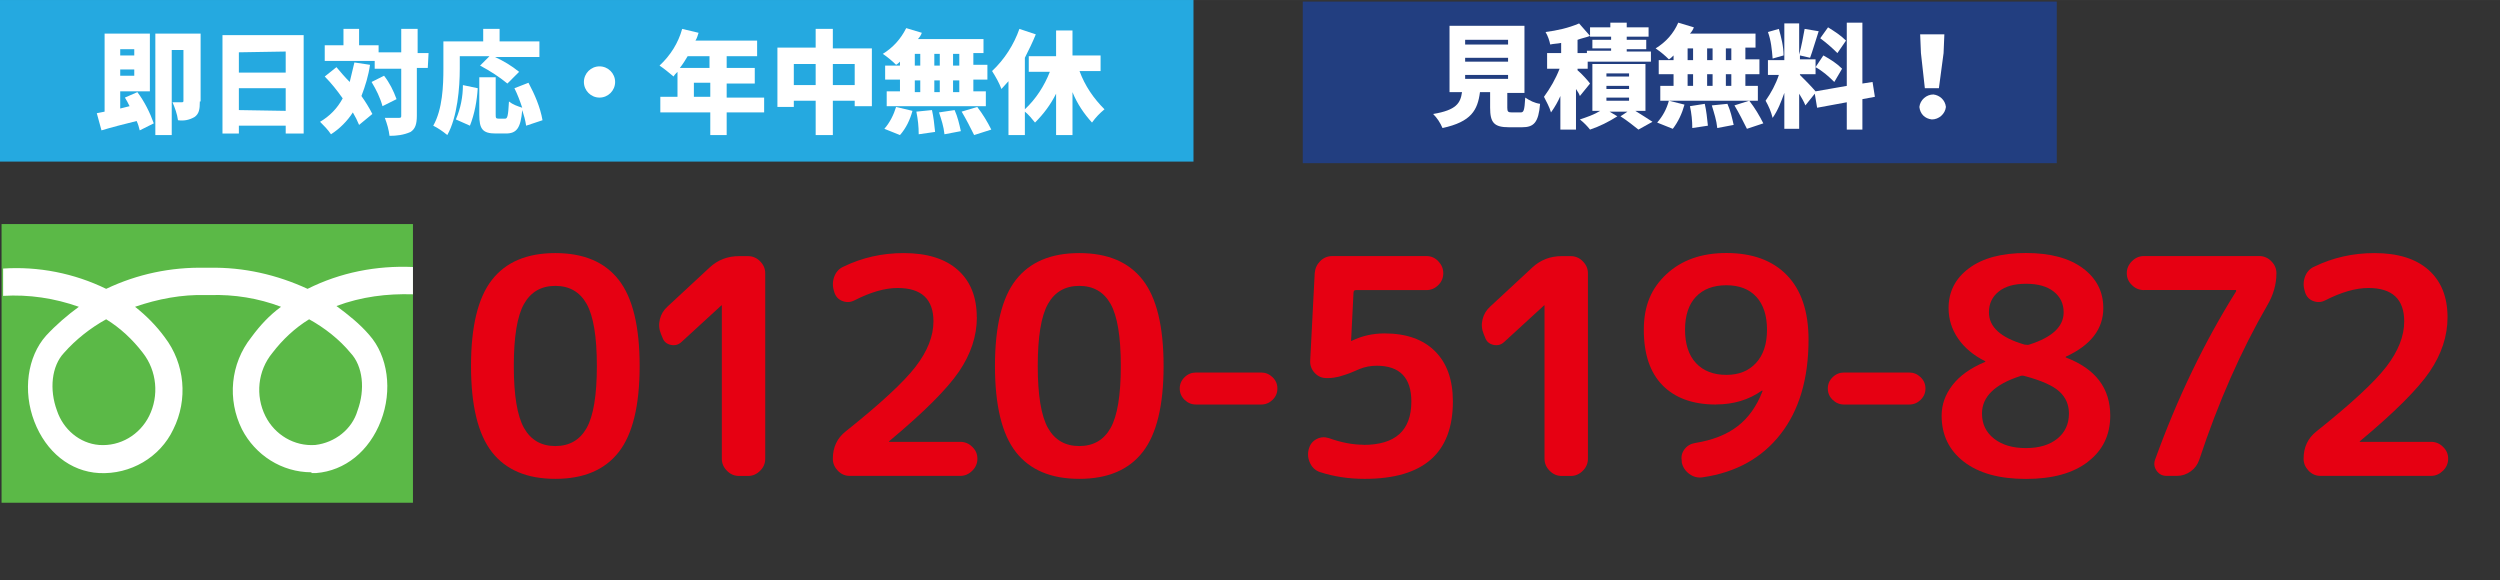
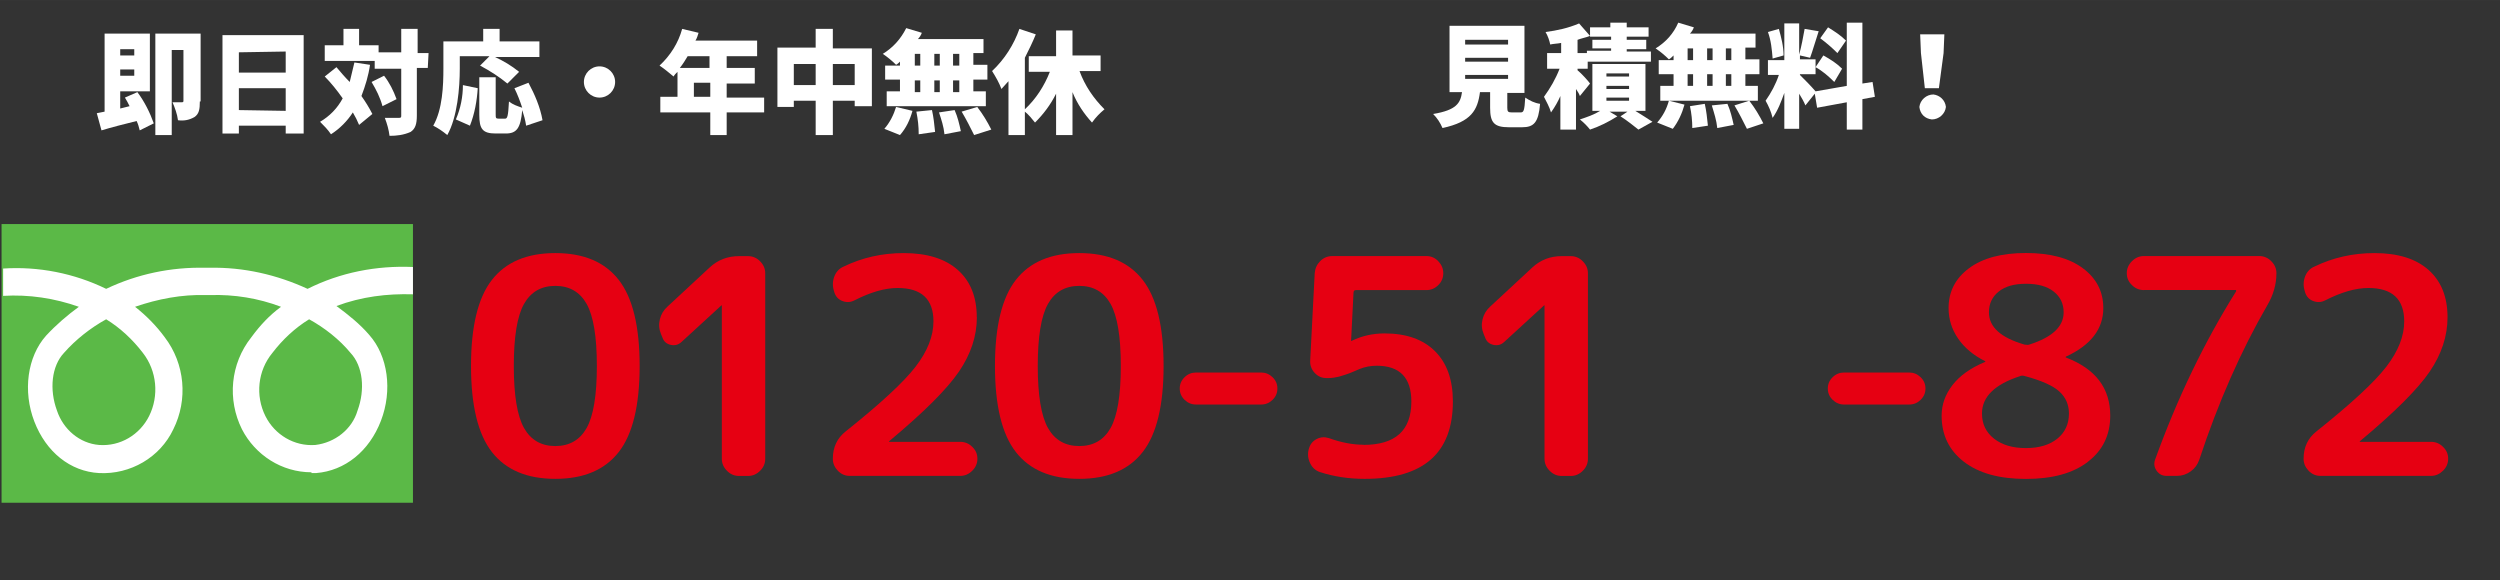
<svg xmlns="http://www.w3.org/2000/svg" id="_レイヤー_1" width="112.98mm" height="26.23mm" viewBox="0 0 320.26 74.35">
  <rect x="0" y="0" width="320.26" height="74.35" fill="#333333" stroke="none" />
  <defs>
    <style>.cls-1{fill:#fff;}.cls-2{fill:#25a9e0;}.cls-3{fill:#223e80;}.cls-4{fill:#e60012;}.cls-5{fill:#5bb947;}</style>
  </defs>
-   <rect class="cls-3" x="166.89" y=".2" width="96.59" height="20.7" />
  <g>
    <path class="cls-1" d="M194.79,14.4c.4,0,.5-.2,.6-1.9,.6,.4,1.2,.7,1.9,.8-.2,2.4-.8,3-2.3,3h-1.7c-1.9,0-2.4-.6-2.4-2.5v-2h-1.3c-.3,2.3-1.1,3.8-4.8,4.6-.3-.7-.7-1.3-1.2-1.8,3-.5,3.5-1.4,3.7-2.8h-1.6V3.3h9.6V11.9h-2.2v1.9c0,.5,.1,.6,.6,.6h1.1Zm-7.1-8.7h5.5v-.6h-5.5v.6Zm0,2.2h5.5v-.5h-5.5v.5Zm0,2.2h5.5v-.5h-5.5v.5Z" />
    <path class="cls-1" d="M202.39,12.3c-.1-.3-.3-.6-.5-.9v5.2h-2v-4.3c-.3,.7-.7,1.4-1.2,2.1-.2-.7-.6-1.4-.9-2,.8-1.1,1.5-2.3,2-3.6h-1.6v-2h1.8v-1.3c-.5,.1-1,.1-1.4,.2-.1-.5-.3-1.1-.6-1.6,1.5-.2,2.9-.5,4.3-1.1l1.4,1.6c-.5,.2-1.1,.3-1.6,.5v1.7h1.2v-.3h3.1v-.3h-2.4v-1.1h2.4v-.4h-2.7v-1.2h2.6v-.6h2.1v.6h2.8v1.2h-2.8v.4h2.5v1.2h-2.5v.3h3.1v1.3h-8.1v.9h-1.3v.2c.5,.4,1.4,1.4,1.6,1.7l-1.3,1.6h0Zm7.1,1.9c.8,.5,1.6,1,2.2,1.4l-1.8,1c-.5-.4-1.5-1.2-2.3-1.7l.9-.6h-2.3l1,.6c-1.1,.7-2.3,1.3-3.5,1.7-.4-.5-.8-.9-1.3-1.3,.9-.3,1.8-.6,2.6-1.1h-1v-6h6.8v6h-1.3Zm-3.7-4.4h2.9v-.4h-2.9v.4Zm0,1.6h2.9v-.4h-2.9v.4Zm0,1.5h2.9v-.4h-2.9v.4Z" />
    <path class="cls-1" d="M214.39,7.1c-.2,.2-.4,.4-.6,.5-.5-.5-1.1-1-1.7-1.4,1.3-.8,2.3-1.9,2.9-3.3l2,.6c-.1,.3-.3,.6-.5,.8h8.4v1.8h-1.3v1.5h1.8v1.9h-1.8v1.5h1.6v1.9h-12.5v-1.9h1.7v-1.5h-1.9v-1.8h1.9v-.6h0Zm-2.1,8.6c.7-.8,1.2-1.7,1.5-2.8l2,.5c-.3,1.1-.8,2.2-1.5,3.1,0,0-2-.8-2-.8Zm3.9-8h.7v-1.5h-.7v1.5Zm0,3.3h.7v-1.5h-.7v1.5Zm2.2,2.3c.2,.9,.3,1.8,.4,2.8l-2,.3c0-.9-.1-1.9-.3-2.8l1.9-.3h0Zm1-5.6v-1.5h-.7v1.5h.7Zm-.7,1.8v1.5h.7v-1.5h-.7Zm2.6,3.8c.4,.9,.6,1.8,.8,2.7l-2.1,.4c-.1-1-.4-1.9-.7-2.9l2-.2Zm.5-7.1h-.7v1.5h.7v-1.5Zm0,3.3h-.7v1.5h.7v-1.5Zm2.3,3.4c.7,.9,1.3,1.9,1.8,2.9l-2.1,.7c-.5-1-1-2-1.6-3l1.9-.6h0Z" />
    <path class="cls-1" d="M238.58,12.7v3.9h-2v-3.5l-3.8,.7-.3-1.8-1.2,1.5c-.2-.5-.5-1-.8-1.5v4.5h-1.9v-4.6c-.4,1.1-.8,2.2-1.5,3.2-.2-.8-.5-1.5-.9-2.2,.7-1,1.3-2.1,1.7-3.3h-1.4v-1.9h2.1V3h1.9v4c.3-1.1,.5-2.2,.7-3.3l1.8,.3c-.4,1.2-.8,2.6-1.1,3.4l-1.3-.3v.5h2v1.9h-2v.1c.7,.7,1.4,1.4,2,2.1l4-.7V2.9h2v7.8l1.3-.2,.3,1.9-1.6,.3Zm-11.5-5.2c-.1-1.2-.2-2.3-.6-3.4l1.4-.4c.3,1.1,.6,2.2,.6,3.4l-1.4,.4Zm6.5-.4c.9,.5,1.7,1,2.4,1.7l-1,1.7c-.7-.7-1.5-1.4-2.4-1.9l1-1.5Zm1.8-.3c-.7-.7-1.4-1.3-2.2-1.9l1-1.4c.8,.5,1.6,1,2.3,1.7l-1.1,1.6Z" />
    <path class="cls-1" d="M245.88,13.7c.1-.9,.9-1.6,1.8-1.6,.8,.1,1.5,.7,1.6,1.6-.1,.9-.9,1.6-1.8,1.6-.9-.1-1.5-.7-1.6-1.6Zm.2-6.9l-.1-2.4h3.1l-.1,2.4-.6,4.5h-1.8l-.5-4.5h0Z" />
  </g>
  <rect class="cls-5" x=".2" y="28.7" width="52.7" height="35.7" />
-   <path class="cls-1" d="M39.9,60.5c-3.8,0-7.2-2.2-8.9-5.5-1.9-3.8-1.5-8.4,1.2-11.8,1.1-1.5,2.3-2.8,3.8-3.9-2.9-1.1-6-1.6-9.1-1.5h-.5c-3.1-.1-6.2,.5-9.1,1.5,1.4,1.1,2.7,2.4,3.8,3.9,2.6,3.4,3,8,1.1,11.8-1.7,3.6-5.5,5.8-9.5,5.6-3.7-.2-6.8-2.7-8.3-6.6s-.9-8.3,1.5-11c1.3-1.4,2.7-2.6,4.2-3.7-3.1-1.1-6.4-1.6-9.7-1.4v-3.5c4.5-.3,9.1,.6,13.2,2.6,4-1.9,8.3-2.8,12.7-2.7h.5c4.4-.1,8.7,.9,12.6,2.7,4.2-2.1,8.8-3,13.5-2.8v3.5c-3.3-.1-6.6,.3-9.8,1.5,1.5,1.1,3,2.3,4.2,3.7,2.4,2.7,3,7.1,1.5,11s-4.6,6.4-8.3,6.7h-.6v-.1Zm-.3-19.6c-1.8,1.1-3.4,2.6-4.7,4.3-1.9,2.3-2.2,5.5-.9,8.1,1.2,2.4,3.7,3.9,6.4,3.7,2.5-.3,4.7-2,5.4-4.4,1-2.7,.7-5.7-.9-7.4-1.4-1.7-3.3-3.2-5.3-4.3Zm-26,0c-2,1.1-3.9,2.6-5.4,4.3-1.6,1.7-1.9,4.7-.9,7.4,.8,2.4,2.9,4.2,5.4,4.4,2.7,.2,5.2-1.3,6.4-3.7,1.3-2.6,1-5.8-.8-8.1-1.3-1.7-2.9-3.2-4.7-4.3h0Z" />
-   <rect class="cls-2" width="152.89" height="20.7" />
+   <path class="cls-1" d="M39.9,60.5c-3.8,0-7.2-2.2-8.9-5.5-1.9-3.8-1.5-8.4,1.2-11.8,1.1-1.5,2.3-2.8,3.8-3.9-2.9-1.1-6-1.6-9.1-1.5h-.5c-3.1-.1-6.2,.5-9.1,1.5,1.4,1.1,2.7,2.4,3.8,3.9,2.6,3.4,3,8,1.1,11.8-1.7,3.6-5.5,5.8-9.5,5.6-3.7-.2-6.8-2.7-8.3-6.6s-.9-8.3,1.5-11c1.3-1.4,2.7-2.6,4.2-3.7-3.1-1.1-6.4-1.6-9.7-1.4v-3.5c4.5-.3,9.1,.6,13.2,2.6,4-1.9,8.3-2.8,12.7-2.7h.5c4.4-.1,8.7,.9,12.6,2.7,4.2-2.1,8.8-3,13.5-2.8v3.5c-3.3-.1-6.6,.3-9.8,1.5,1.5,1.1,3,2.3,4.2,3.7,2.4,2.7,3,7.1,1.5,11s-4.6,6.4-8.3,6.7h-.6v-.1Zm-.3-19.6c-1.8,1.1-3.4,2.6-4.7,4.3-1.9,2.3-2.2,5.5-.9,8.1,1.2,2.4,3.7,3.9,6.4,3.7,2.5-.3,4.7-2,5.4-4.4,1-2.7,.7-5.7-.9-7.4-1.4-1.7-3.3-3.2-5.3-4.3Zm-26,0c-2,1.1-3.9,2.6-5.4,4.3-1.6,1.7-1.9,4.7-.9,7.4,.8,2.4,2.9,4.2,5.4,4.4,2.7,.2,5.2-1.3,6.4-3.7,1.3-2.6,1-5.8-.8-8.1-1.3-1.7-2.9-3.2-4.7-4.3Z" />
  <g>
    <path class="cls-1" d="M17.6,11.8c.9,1.2,1.6,2.6,2.1,4l-1.8,.9c-.1-.4-.2-.8-.4-1.2-1.6,.4-3.2,.8-4.5,1.2l-.6-2.2,1-.2V4.3h5.8v7.4h-3.8v2.2l1.2-.3c-.2-.4-.4-.8-.6-1.1l1.6-.7Zm-2.2-5.5v.8h1.8v-.8h-1.8Zm1.8,3.5v-.9h-1.8v.8h1.8v.1Zm8.4,3.2c0,1-.1,1.6-.7,2-.7,.4-1.4,.5-2.1,.4-.1-.8-.4-1.6-.7-2.3h1.2c.2,0,.2-.1,.2-.2V6.4h-1.5v10.9h-2.1V4.3h5.8V13h-.1Z" />
    <path class="cls-1" d="M38.9,4.5v12.6h-2.3v-1h-6v1h-2.1V4.5h10.4Zm-8.3,2.2v2.6h6v-2.7l-6,.1Zm6,7.5v-2.9h-6v2.8l6,.1Z" />
    <path class="cls-1" d="M47.4,8.3c-.2,1.4-.6,2.7-1.1,4,.5,.7,1,1.5,1.4,2.3l-1.7,1.4c-.2-.5-.5-1.1-.8-1.6-.7,1.1-1.7,2.1-2.8,2.8-.4-.6-.9-1.1-1.4-1.6,1.2-.7,2.2-1.7,2.9-3-.7-1-1.5-2-2.3-2.8l1.5-1.2c.5,.6,1.1,1.3,1.7,1.9,.2-.8,.4-1.7,.6-2.5,0,0,2,.3,2,.3Zm7.4,.4h-1.4v6.1c0,1.1-.2,1.7-.8,2.1-.9,.4-1.8,.5-2.7,.5-.1-.8-.3-1.5-.6-2.3h1.8c.3,0,.3-.1,.3-.3v-6h-3.4v-1h-6.4v-2h2.4V3.7h2v2.1h2.5v.9h2.9V3.7h2.1v3.1h1.4l-.1,1.9Zm-5.6,1c.7,.9,1.2,1.9,1.6,3l-1.8,.9c-.3-1.1-.8-2.1-1.4-3.1l1.6-.8Z" />
    <path class="cls-1" d="M58.9,8.8c0,2.4-.3,6.2-1.6,8.5-.6-.5-1.2-.9-1.8-1.2,1.2-2.1,1.3-5.2,1.3-7.3v-3.5h5.1v-1.6h2.1v1.6h5.1v2h-5.7c1.1,.5,2.1,1.1,3.1,1.9l-1.5,1.5c-1.1-.9-2.2-1.6-3.5-2.3l1.2-1.2h-3.8v1.6Zm-.5,6.5c.6-1.4,.9-2.9,.9-4.4l1.9,.4c-.1,1.6-.4,3.3-1,4.8,0,0-1.8-.8-1.8-.8Zm9,.8c-.1-.7-.3-1.4-.5-2-.2,2.3-.7,3-2.1,3h-1.3c-1.7,0-2.1-.6-2.1-2.4v-4.8h2.1v4.7c0,.5,0,.6,.4,.6h.8c.3,0,.4-.3,.5-2.2,.5,.4,1.1,.6,1.7,.8-.3-.9-.6-1.7-1-2.5l1.8-.7c.8,1.5,1.5,3.1,1.8,4.8,0,0-2.1,.7-2.1,.7Z" />
    <path class="cls-1" d="M76.8,8.5c1.1,0,2,.9,2,2s-.9,2-2,2-2-.9-2-2,.9-2,2-2Z" />
    <path class="cls-1" d="M97.89,14.4h-4.8v2.9h-2.1v-2.9h-6.4v-2h2.2v-3.2c-.2,.2-.4,.4-.5,.6-.6-.5-1.2-1-1.8-1.4,1.4-1.3,2.4-2.9,2.9-4.7l2.1,.5c-.1,.3-.2,.7-.4,1h7.9v2h-3.9v1.5h3.6v2h-3.6v1.8h4.8v1.9Zm-9.8-7.2c-.3,.5-.6,1-1,1.5h3.8v-1.5h-2.8Zm2.9,5.2v-1.8h-2.1v1.8h2.1Z" />
    <path class="cls-1" d="M111.69,6.1v7.5h-2.2v-.7h-2.8v4.4h-2.2v-4.4h-2.8v.8h-2.1V6.1h4.9V3.7h2.2v2.5h5v-.1Zm-7.2,4.8v-2.7h-2.8v2.7h2.8Zm5,0v-2.7h-2.8v2.7h2.8Z" />
    <path class="cls-1" d="M115.39,7.8c-.2,.2-.4,.4-.6,.5-.5-.5-1.1-1-1.7-1.4,1.3-.8,2.3-1.9,3-3.3l2,.6c-.1,.3-.3,.6-.5,.8h8.4v1.8h-1.3v1.5h1.8v1.9h-1.8v1.5h1.6v1.9h-12.7v-1.9h1.7v-1.5h-1.9v-1.8h1.9v-.6h.1Zm-2.1,8.7c.7-.8,1.2-1.8,1.5-2.8l2.1,.5c-.3,1.1-.8,2.2-1.6,3.1l-2-.8Zm3.9-8.1h.7v-1.5h-.7v1.5Zm0,3.4h.7v-1.5h-.7v1.5Zm2.2,2.3c.2,.9,.3,1.8,.4,2.8l-2.1,.3c0-1-.1-1.9-.3-2.9l2-.2Zm1-5.7v-1.5h-.7v1.5h.7Zm-.7,1.9v1.5h.7v-1.5h-.7Zm2.6,3.8c.4,.9,.6,1.8,.8,2.7l-2.1,.4c-.1-1-.4-1.9-.7-2.8,0,0,2-.3,2-.3Zm.6-7.2h-.8v1.5h.8v-1.5Zm0,3.4h-.8v1.5h.8v-1.5Zm2.3,3.4c.7,.9,1.3,1.9,1.8,2.9l-2.2,.7c-.5-1-1-2-1.6-3,0,0,2-.6,2-.6Z" />
    <path class="cls-1" d="M138.29,9.1c.7,1.9,1.8,3.5,3.2,4.9-.6,.5-1.1,1-1.6,1.7-1-1.1-1.9-2.4-2.5-3.9v5.5h-2.1v-5.3c-.7,1.4-1.6,2.6-2.7,3.7-.4-.5-.8-1-1.3-1.4v3h-2.1v-6.9c-.3,.3-.6,.7-.9,1-.3-.8-.7-1.5-1.2-2.3,1.6-1.5,2.8-3.4,3.5-5.4l2.1,.7c-.4,1-.9,2-1.4,3v6.6c1.4-1.3,2.5-3,3.2-4.8h-2.7v-2h3.5V3.9h2.1v3.2h3.6v2h-2.7Z" />
  </g>
  <g>
    <path class="cls-4" d="M79.26,57.91c-1.79,2.29-4.49,3.43-8.12,3.43s-6.33-1.14-8.12-3.43c-1.79-2.29-2.68-5.97-2.68-11.03s.89-8.74,2.68-11.03c1.79-2.29,4.49-3.43,8.12-3.43s6.33,1.14,8.12,3.43c1.79,2.29,2.68,5.97,2.68,11.03s-.89,8.74-2.68,11.03Zm-4.11-18.98c-.87-1.54-2.21-2.31-4.01-2.31s-3.14,.77-4.01,2.31c-.87,1.54-1.31,4.19-1.31,7.95s.44,6.4,1.31,7.95c.87,1.54,2.21,2.31,4.01,2.31s3.14-.77,4.01-2.31c.87-1.54,1.31-4.19,1.31-7.95s-.44-6.4-1.31-7.95Z" />
    <path class="cls-4" d="M84.87,43.26l-.19-.46c-.26-.62-.31-1.25-.15-1.89,.15-.64,.48-1.18,.96-1.62l5.4-5.01c1.05-.98,2.31-1.47,3.78-1.47h1.16c.59,0,1.11,.22,1.54,.66,.44,.44,.66,.95,.66,1.54v23.76c0,.59-.22,1.11-.66,1.54-.44,.44-.95,.66-1.54,.66h-1.16c-.59,0-1.11-.22-1.54-.66-.44-.44-.66-.95-.66-1.54v-19.63l-.04-.04-.04,.04-5.09,4.67c-.39,.36-.84,.48-1.37,.37-.53-.12-.88-.42-1.06-.91Z" />
    <path class="cls-4" d="M125.14,40.63c0,2.42-.77,4.74-2.3,6.98-1.53,2.24-4.49,5.2-8.89,8.87l-.08,.08s.01,.04,.04,.04h9.1c.59,0,1.11,.21,1.54,.64,.44,.42,.66,.93,.66,1.52s-.22,1.11-.66,1.54c-.44,.44-.95,.66-1.54,.66h-14.16c-.59,0-1.1-.22-1.52-.66s-.64-.95-.64-1.54c0-1.47,.55-2.64,1.66-3.51,4.45-3.55,7.43-6.31,8.95-8.29,1.52-1.98,2.28-3.91,2.28-5.79,0-2.85-1.53-4.28-4.59-4.28-1.62,0-3.46,.53-5.52,1.58-.49,.26-1,.29-1.52,.1-.53-.19-.88-.56-1.06-1.1l-.04-.15c-.21-.64-.2-1.27,.02-1.87,.22-.6,.61-1.04,1.18-1.29,2.39-1.16,4.96-1.74,7.71-1.74,3.01,0,5.32,.72,6.94,2.16,1.62,1.44,2.43,3.46,2.43,6.06Z" />
    <path class="cls-4" d="M146.38,57.91c-1.79,2.29-4.49,3.43-8.12,3.43s-6.33-1.14-8.12-3.43c-1.79-2.29-2.68-5.97-2.68-11.03s.89-8.74,2.68-11.03c1.79-2.29,4.49-3.43,8.12-3.43s6.33,1.14,8.12,3.43c1.79,2.29,2.68,5.97,2.68,11.03s-.89,8.74-2.68,11.03Zm-4.11-18.98c-.87-1.54-2.21-2.31-4.01-2.31s-3.14,.77-4.01,2.31c-.87,1.54-1.31,4.19-1.31,7.95s.44,6.4,1.31,7.95c.87,1.54,2.21,2.31,4.01,2.31s3.14-.77,4.01-2.31c.87-1.54,1.31-4.19,1.31-7.95s-.44-6.4-1.31-7.95Z" />
    <path class="cls-4" d="M153.22,51.82c-.57,0-1.05-.2-1.47-.6-.41-.4-.62-.88-.62-1.45s.21-1.05,.62-1.45c.41-.4,.9-.6,1.47-.6h8.33c.57,0,1.05,.2,1.47,.6,.41,.4,.62,.88,.62,1.45s-.21,1.05-.62,1.45c-.41,.4-.9,.6-1.47,.6h-8.33Z" />
    <path class="cls-4" d="M174.67,56.99c4.09,0,6.13-1.85,6.13-5.55,0-3.06-1.48-4.59-4.44-4.59-.77,0-1.5,.14-2.2,.42-.05,.03-.26,.12-.62,.27s-.6,.25-.71,.29c-.12,.04-.32,.11-.62,.21-.3,.1-.53,.17-.69,.21-.17,.04-.37,.08-.62,.12-.25,.04-.48,.06-.71,.06h-.27c-.59,0-1.09-.22-1.5-.66-.41-.44-.6-.95-.58-1.54l.58-11.23c.05-.62,.29-1.14,.71-1.56,.42-.42,.94-.64,1.56-.64h12.04c.59,0,1.1,.22,1.52,.66,.42,.44,.64,.95,.64,1.54s-.21,1.1-.64,1.52c-.42,.42-.93,.64-1.52,.64h-9.03c-.21,0-.31,.12-.31,.35l-.31,6.13s.01,.04,.04,.04,.05-.01,.08-.04c1.29-.62,2.67-.93,4.17-.93,2.78,0,4.93,.76,6.46,2.28,1.53,1.52,2.29,3.67,2.29,6.44,0,6.61-3.77,9.91-11.3,9.91-2.01,0-3.9-.28-5.67-.85-.59-.18-1.03-.56-1.31-1.14-.28-.58-.35-1.18-.19-1.79l.04-.12c.15-.54,.48-.94,.98-1.2,.5-.26,1.02-.29,1.56-.12,1.59,.57,3.07,.85,4.44,.85Z" />
    <path class="cls-4" d="M190.26,43.26l-.19-.46c-.26-.62-.31-1.25-.15-1.89,.15-.64,.48-1.18,.96-1.62l5.4-5.01c1.05-.98,2.31-1.47,3.78-1.47h1.16c.59,0,1.11,.22,1.54,.66,.44,.44,.66,.95,.66,1.54v23.76c0,.59-.22,1.11-.66,1.54-.44,.44-.95,.66-1.54,.66h-1.16c-.59,0-1.11-.22-1.54-.66-.44-.44-.66-.95-.66-1.54v-19.63l-.04-.04-.04,.04-5.09,4.67c-.39,.36-.84,.48-1.37,.37-.53-.12-.88-.42-1.06-.91Z" />
-     <path class="cls-4" d="M219.84,51.82c-2.96,0-5.24-.82-6.85-2.45-1.61-1.63-2.41-4-2.41-7.12s.97-5.34,2.91-7.14c1.94-1.8,4.49-2.7,7.66-2.7,3.34,0,5.93,.95,7.77,2.85,1.84,1.9,2.76,4.66,2.76,8.25,0,5.01-1.2,9.05-3.59,12.11-2.39,3.06-5.71,4.9-9.95,5.52-.62,.1-1.19-.04-1.72-.42-.53-.39-.86-.89-.98-1.5v-.12c-.1-.57,0-1.07,.33-1.52s.78-.73,1.37-.83c2.24-.36,4.05-1.07,5.44-2.14,1.39-1.07,2.46-2.56,3.2-4.49v-.08h-.08c-1.67,1.18-3.63,1.77-5.86,1.77Zm1.31-15.28c-1.67,0-2.97,.5-3.9,1.48-.93,.99-1.39,2.4-1.39,4.22s.47,3.28,1.41,4.28c.94,1,2.23,1.5,3.88,1.5s2.86-.51,3.8-1.52c.94-1.02,1.41-2.44,1.41-4.26s-.46-3.23-1.37-4.22c-.91-.99-2.19-1.48-3.84-1.48Z" />
    <path class="cls-4" d="M236.24,51.82c-.57,0-1.05-.2-1.47-.6-.41-.4-.62-.88-.62-1.45s.21-1.05,.62-1.45c.41-.4,.9-.6,1.47-.6h8.33c.57,0,1.05,.2,1.47,.6,.41,.4,.62,.88,.62,1.45s-.21,1.05-.62,1.45c-.41,.4-.9,.6-1.47,.6h-8.33Z" />
    <path class="cls-4" d="M267.48,59.15c-1.9,1.47-4.55,2.2-7.95,2.2s-6.04-.73-7.95-2.2c-1.9-1.47-2.85-3.43-2.85-5.9,0-1.41,.46-2.72,1.39-3.92,.93-1.2,2.3-2.18,4.13-2.95,.05,0,.08-.03,.08-.08,0-.03-.01-.04-.04-.04-1.49-.75-2.64-1.71-3.45-2.89-.81-1.18-1.22-2.48-1.22-3.9,0-2.11,.87-3.81,2.62-5.11,1.75-1.3,4.18-1.95,7.29-1.95s5.54,.65,7.29,1.95c1.75,1.3,2.62,3,2.62,5.11,0,2.67-1.59,4.74-4.78,6.21-.03,0-.04,.03-.04,.08,0,.03,.01,.04,.04,.04,3.78,1.44,5.67,3.92,5.67,7.44,0,2.47-.95,4.44-2.85,5.9Zm-8.72-10.96c-3.24,1.05-4.86,2.65-4.86,4.78,0,1.34,.51,2.41,1.54,3.22,1.03,.81,2.39,1.21,4.09,1.21s3.04-.41,4.03-1.21c.99-.81,1.48-1.88,1.48-3.22,0-1.13-.41-2.07-1.23-2.82-.82-.75-2.29-1.4-4.4-1.97-.23-.08-.45-.08-.66,0Zm.77-11.84c-1.49,0-2.66,.33-3.49,1-.84,.67-1.25,1.56-1.25,2.66,0,1.88,1.52,3.25,4.55,4.13,.28,.05,.49,.05,.62,0,2.93-.93,4.4-2.3,4.4-4.13,0-1.11-.42-1.99-1.27-2.66-.85-.67-2.03-1-3.55-1Z" />
    <path class="cls-4" d="M274.65,37.16c-.59,0-1.11-.21-1.54-.64-.44-.42-.66-.93-.66-1.52s.22-1.1,.66-1.54c.44-.44,.95-.66,1.54-.66h14.77c.59,0,1.11,.22,1.54,.66,.44,.44,.66,.95,.66,1.54,0,1.41-.39,2.78-1.16,4.09-3.39,5.86-6.3,12.46-8.72,19.79-.21,.62-.57,1.12-1.1,1.5s-1.11,.58-1.75,.58h-1.35c-.54,0-.96-.22-1.27-.66s-.37-.91-.19-1.43c2.83-7.84,6.29-15.03,10.38-21.56v-.08c0-.05-.01-.08-.04-.08h-11.76Z" />
    <path class="cls-4" d="M313.54,40.63c0,2.42-.77,4.74-2.29,6.98-1.53,2.24-4.49,5.2-8.89,8.87l-.08,.08s.01,.04,.04,.04h9.1c.59,0,1.11,.21,1.54,.64,.44,.42,.66,.93,.66,1.52s-.22,1.11-.66,1.54-.95,.66-1.54,.66h-14.16c-.59,0-1.1-.22-1.52-.66-.42-.44-.64-.95-.64-1.54,0-1.47,.55-2.64,1.66-3.51,4.45-3.55,7.43-6.31,8.95-8.29s2.28-3.91,2.28-5.79c0-2.85-1.53-4.28-4.59-4.28-1.62,0-3.46,.53-5.52,1.58-.49,.26-1,.29-1.52,.1-.53-.19-.88-.56-1.06-1.1l-.04-.15c-.21-.64-.2-1.27,.02-1.87,.22-.6,.61-1.04,1.18-1.29,2.39-1.16,4.96-1.74,7.71-1.74,3.01,0,5.32,.72,6.94,2.16,1.62,1.44,2.43,3.46,2.43,6.06Z" />
  </g>
</svg>